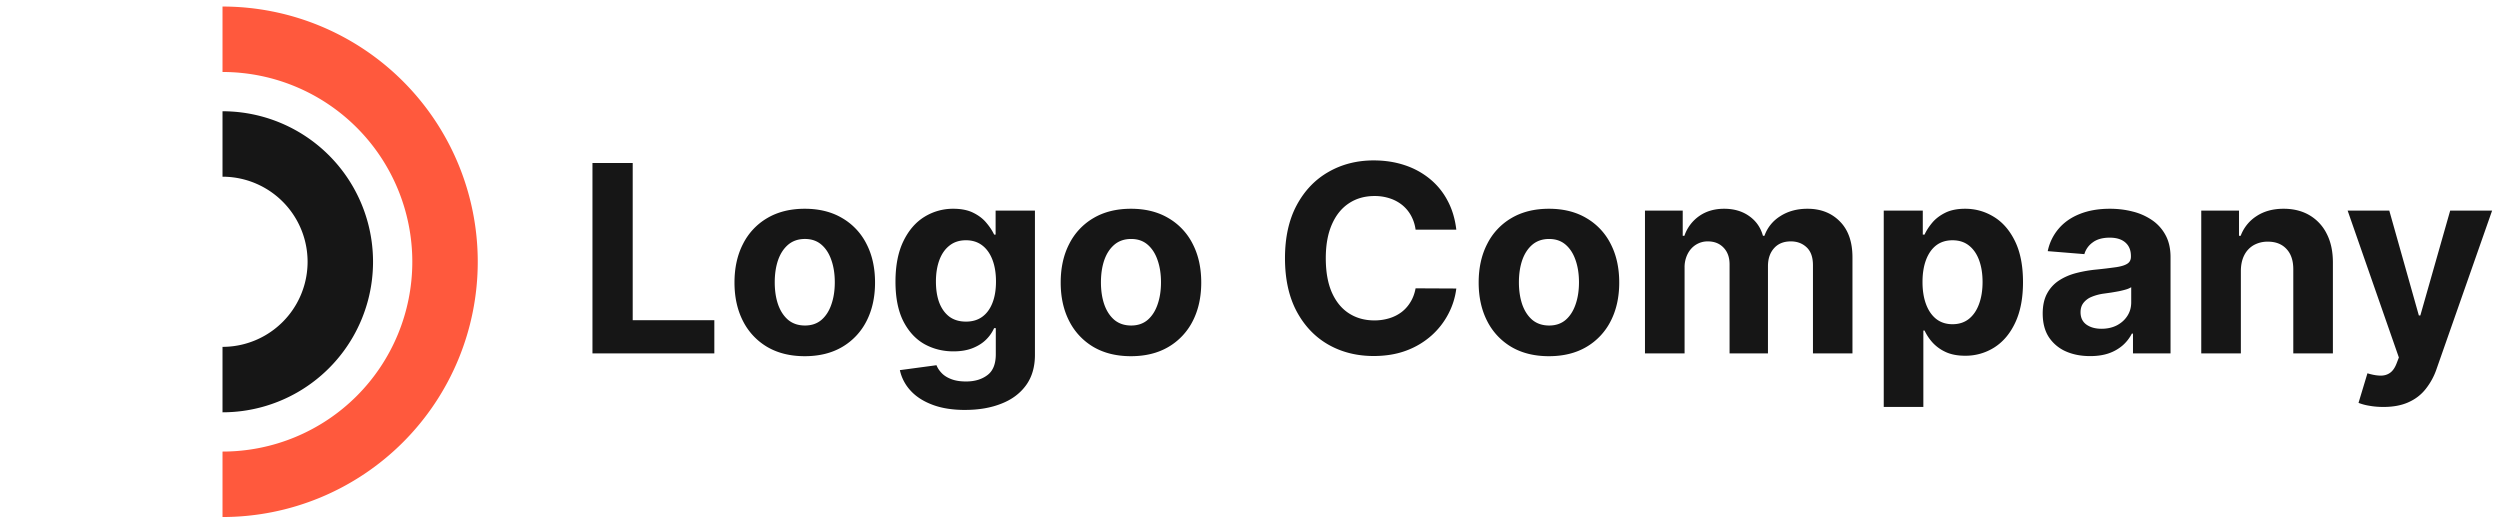
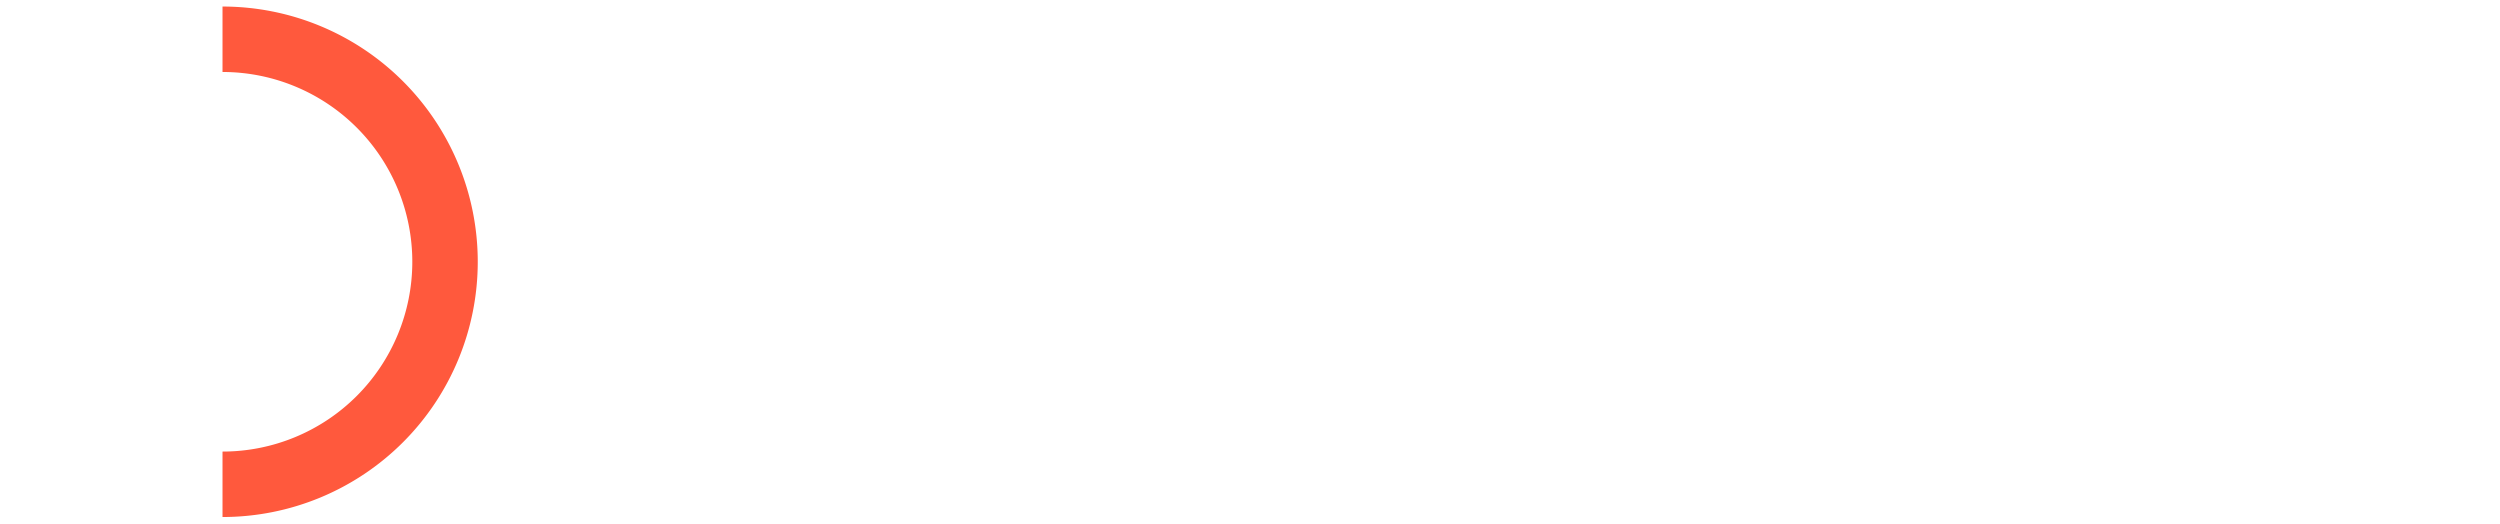
<svg xmlns="http://www.w3.org/2000/svg" width="191" height="40" fill="none" viewBox="0 0 191 40">
-   <path fill="#161616" d="M45.264 27V12.454h3.075v12.01h6.236V27h-9.31Zm16.22.213c-1.103 0-2.057-.234-2.862-.703a4.81 4.81 0 0 1-1.854-1.975c-.435-.847-.653-1.83-.653-2.947 0-1.127.218-2.112.653-2.954a4.754 4.754 0 0 1 1.854-1.975c.805-.473 1.759-.71 2.862-.71 1.103 0 2.055.237 2.855.71a4.74 4.74 0 0 1 1.86 1.975c.436.842.654 1.827.654 2.954 0 1.117-.218 2.1-.653 2.947a4.797 4.797 0 0 1-1.86 1.975c-.801.469-1.753.703-2.856.703Zm.014-2.344c.502 0 .921-.142 1.257-.426.337-.289.59-.682.76-1.179.175-.497.263-1.063.263-1.697 0-.635-.087-1.2-.263-1.698-.17-.497-.423-.89-.76-1.179-.336-.289-.755-.433-1.257-.433-.506 0-.932.144-1.278.433-.341.29-.6.682-.774 1.18-.17.496-.256 1.062-.256 1.697 0 .634.085 1.2.256 1.697.175.497.433.89.774 1.18.346.283.772.425 1.278.425Zm12.237 6.45c-.98 0-1.82-.136-2.52-.406-.697-.265-1.25-.627-1.663-1.086a3.343 3.343 0 0 1-.802-1.549l2.798-.376c.085.218.22.421.405.61.184.19.428.342.731.455.308.119.682.178 1.123.178.658 0 1.2-.161 1.626-.483.43-.317.646-.85.646-1.598v-1.996h-.128a2.87 2.87 0 0 1-.596.86c-.265.27-.606.49-1.023.66-.417.17-.914.256-1.491.256-.82 0-1.565-.19-2.238-.568-.667-.384-1.2-.969-1.598-1.755-.393-.79-.59-1.79-.59-2.997 0-1.236.202-2.268.604-3.096.403-.829.938-1.45 1.606-1.861a4.148 4.148 0 0 1 2.209-.618c.61 0 1.122.104 1.534.312.412.204.743.46.994.767.256.303.452.602.59.895h.113v-1.832h3.004v11.015c0 .929-.227 1.705-.682 2.33-.454.625-1.084 1.094-1.889 1.406-.8.318-1.72.476-2.763.476Zm.064-6.748c.488 0 .9-.12 1.236-.362.341-.246.602-.597.781-1.051.185-.46.277-1.009.277-1.648 0-.64-.09-1.193-.27-1.662-.18-.473-.44-.84-.78-1.1-.342-.261-.756-.392-1.244-.392-.497 0-.916.135-1.257.405-.34.265-.599.635-.774 1.108-.175.474-.263 1.02-.263 1.64 0 .63.088 1.175.263 1.634.18.455.438.808.774 1.059.341.246.76.369 1.257.369Zm12.607 2.642c-1.103 0-2.057-.234-2.862-.703a4.81 4.81 0 0 1-1.854-1.975c-.436-.847-.653-1.83-.653-2.947 0-1.127.217-2.112.653-2.954a4.754 4.754 0 0 1 1.854-1.975c.805-.473 1.759-.71 2.862-.71 1.103 0 2.055.237 2.855.71a4.741 4.741 0 0 1 1.86 1.975c.436.842.654 1.827.654 2.954 0 1.117-.218 2.1-.653 2.947a4.797 4.797 0 0 1-1.861 1.975c-.8.469-1.752.703-2.855.703Zm.014-2.344c.502 0 .921-.142 1.257-.426.336-.289.59-.682.76-1.179.175-.497.263-1.063.263-1.697 0-.635-.088-1.2-.263-1.698-.17-.497-.424-.89-.76-1.179-.336-.289-.755-.433-1.257-.433-.507 0-.933.144-1.278.433-.341.29-.6.682-.774 1.18-.17.496-.256 1.062-.256 1.697 0 .634.085 1.2.256 1.697.175.497.433.89.774 1.18.345.283.772.425 1.278.425Zm24.842-7.322h-3.111a3.05 3.05 0 0 0-.348-1.073 2.732 2.732 0 0 0-.674-.81 2.973 2.973 0 0 0-.952-.51 3.64 3.64 0 0 0-1.158-.178c-.753 0-1.408.187-1.967.56-.559.37-.992.91-1.3 1.62-.308.706-.462 1.563-.462 2.571 0 1.037.154 1.908.462 2.614.313.705.748 1.238 1.307 1.598.559.36 1.205.54 1.939.54a3.83 3.83 0 0 0 1.143-.164 3 3 0 0 0 .945-.476c.275-.213.502-.47.682-.774.184-.303.312-.648.383-1.037l3.111.015a5.616 5.616 0 0 1-.604 1.931 5.795 5.795 0 0 1-1.285 1.655 6.046 6.046 0 0 1-1.918 1.15c-.738.28-1.574.42-2.507.42-1.297 0-2.457-.294-3.48-.88-1.018-.588-1.823-1.438-2.415-2.55-.587-1.113-.88-2.46-.88-4.042 0-1.586.298-2.935.894-4.048.597-1.113 1.407-1.96 2.429-2.543 1.023-.587 2.174-.88 3.452-.88.843 0 1.624.118 2.344.355a5.952 5.952 0 0 1 1.925 1.037 5.336 5.336 0 0 1 1.363 1.655c.355.653.583 1.401.682 2.244Zm7.077 9.666c-1.103 0-2.057-.234-2.862-.703a4.807 4.807 0 0 1-1.853-1.975c-.436-.847-.654-1.83-.654-2.947 0-1.127.218-2.112.654-2.954a4.75 4.75 0 0 1 1.853-1.975c.805-.473 1.759-.71 2.862-.71 1.104 0 2.055.237 2.856.71a4.735 4.735 0 0 1 1.86 1.975c.436.842.654 1.827.654 2.954 0 1.117-.218 2.1-.654 2.947a4.79 4.79 0 0 1-1.86 1.975c-.801.469-1.752.703-2.856.703Zm.015-2.344c.502 0 .921-.142 1.257-.426.336-.289.589-.682.76-1.179.175-.497.263-1.063.263-1.697 0-.635-.088-1.2-.263-1.698-.171-.497-.424-.89-.76-1.179-.336-.289-.755-.433-1.257-.433-.507 0-.933.144-1.279.433-.341.29-.599.682-.774 1.18-.17.496-.256 1.062-.256 1.697 0 .634.086 1.2.256 1.697.175.497.433.89.774 1.18.346.283.772.425 1.279.425ZM125.676 27V16.09h2.884v1.926h.128a3.026 3.026 0 0 1 1.136-1.513c.53-.37 1.165-.554 1.903-.554.748 0 1.385.187 1.911.56.525.37.876.872 1.051 1.507h.114a2.901 2.901 0 0 1 1.207-1.499c.587-.379 1.281-.568 2.081-.568 1.018 0 1.844.324 2.479.973.639.644.958 1.558.958 2.741V27h-3.018v-6.74c0-.606-.161-1.06-.483-1.364-.322-.303-.724-.454-1.207-.454-.55 0-.978.175-1.286.525-.308.346-.462.803-.462 1.371V27h-2.933v-6.804c0-.535-.154-.961-.461-1.278-.303-.318-.704-.476-1.201-.476a1.67 1.67 0 0 0-.909.255c-.265.166-.476.4-.632.704a2.234 2.234 0 0 0-.234 1.05V27h-3.026Zm18.242 4.09v-15h2.983v1.833h.135c.133-.293.325-.592.576-.895.255-.307.587-.563.994-.767.412-.208.923-.312 1.534-.312.795 0 1.529.208 2.202.625.672.412 1.209 1.034 1.612 1.868.402.828.604 1.868.604 3.118 0 1.216-.197 2.244-.59 3.082-.388.833-.919 1.466-1.591 1.896a4.083 4.083 0 0 1-2.244.64c-.587 0-1.087-.098-1.499-.292a3.096 3.096 0 0 1-1.001-.731 3.72 3.72 0 0 1-.597-.902h-.092v5.838h-3.026Zm2.962-9.544c0 .648.09 1.214.27 1.697.18.483.44.86.781 1.13.341.264.755.397 1.243.397.492 0 .909-.135 1.25-.405.341-.275.599-.653.774-1.136.18-.488.27-1.05.27-1.683 0-.63-.088-1.184-.263-1.662-.175-.479-.433-.853-.774-1.123s-.76-.404-1.257-.404c-.492 0-.909.13-1.25.39-.336.26-.594.63-.774 1.108-.18.478-.27 1.042-.27 1.69Zm12.805 5.66c-.696 0-1.316-.12-1.86-.362a2.993 2.993 0 0 1-1.293-1.087c-.313-.483-.469-1.084-.469-1.804 0-.606.111-1.115.334-1.527a2.71 2.71 0 0 1 .909-.994c.384-.251.819-.44 1.307-.568a9.939 9.939 0 0 1 1.548-.27 39.038 39.038 0 0 0 1.534-.185c.389-.061.67-.151.845-.27.176-.118.263-.293.263-.525v-.043c0-.45-.142-.798-.426-1.044-.279-.246-.677-.37-1.193-.37-.545 0-.978.121-1.3.363a1.665 1.665 0 0 0-.639.895l-2.798-.227a3.798 3.798 0 0 1 .838-1.72c.416-.487.954-.861 1.612-1.121.663-.266 1.43-.398 2.301-.398.606 0 1.186.07 1.74.213a4.555 4.555 0 0 1 1.485.66 3.22 3.22 0 0 1 1.029 1.151c.251.464.377 1.02.377 1.669V27h-2.869v-1.513h-.086a3.061 3.061 0 0 1-.703.902 3.247 3.247 0 0 1-1.058.604c-.412.142-.888.213-1.428.213Zm.867-2.088c.445 0 .838-.088 1.179-.263.341-.18.608-.421.802-.724.195-.303.292-.647.292-1.03v-1.158a1.624 1.624 0 0 1-.391.17 7.053 7.053 0 0 1-.547.136c-.204.038-.407.073-.611.106l-.554.078a3.741 3.741 0 0 0-.93.249 1.49 1.49 0 0 0-.618.462c-.147.189-.22.426-.22.71 0 .412.149.727.447.944.303.213.687.32 1.151.32Zm10.65-4.425V27h-3.026V16.09h2.884v1.926h.128a3.042 3.042 0 0 1 1.214-1.506c.568-.374 1.257-.561 2.067-.561.757 0 1.418.166 1.981.497a3.373 3.373 0 0 1 1.314 1.42c.313.611.469 1.34.469 2.188V27h-3.026v-6.406c.005-.668-.165-1.189-.511-1.563-.346-.378-.821-.568-1.428-.568a2.17 2.17 0 0 0-1.079.263 1.83 1.83 0 0 0-.725.767c-.17.331-.258.731-.262 1.2Zm10.893 10.398c-.384 0-.744-.03-1.08-.092a3.94 3.94 0 0 1-.824-.22l.682-2.26c.355.11.675.169.959.178.289.01.537-.056.746-.198.213-.142.386-.384.518-.725l.178-.462-3.914-11.221h3.182l2.259 8.011h.113l2.28-8.011h3.203l-4.24 12.088a5.05 5.05 0 0 1-.831 1.534c-.345.44-.783.779-1.314 1.016-.53.241-1.169.362-1.917.362Z" />
  <path stroke="#FF593D" stroke-width="5" d="M17 37a17 17 0 0 0 0-34" />
-   <path stroke="#161616" stroke-width="5" d="M17 29a9 9 0 0 0 0-18" />
</svg>